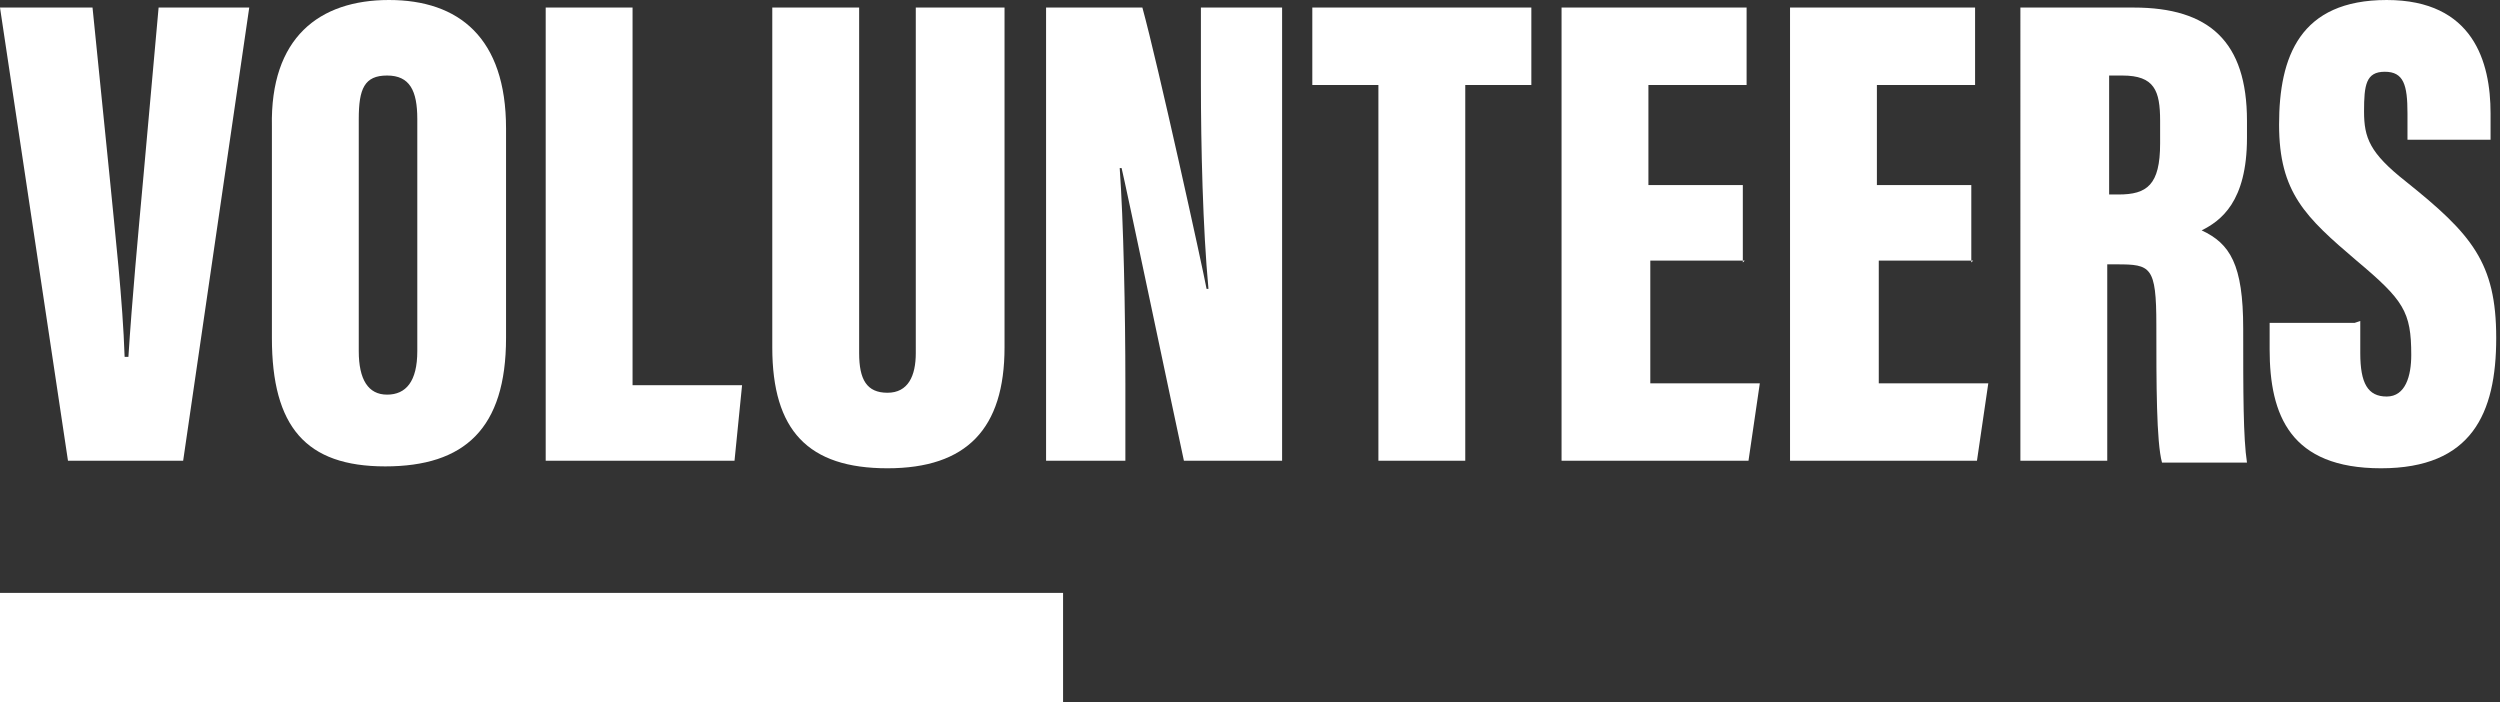
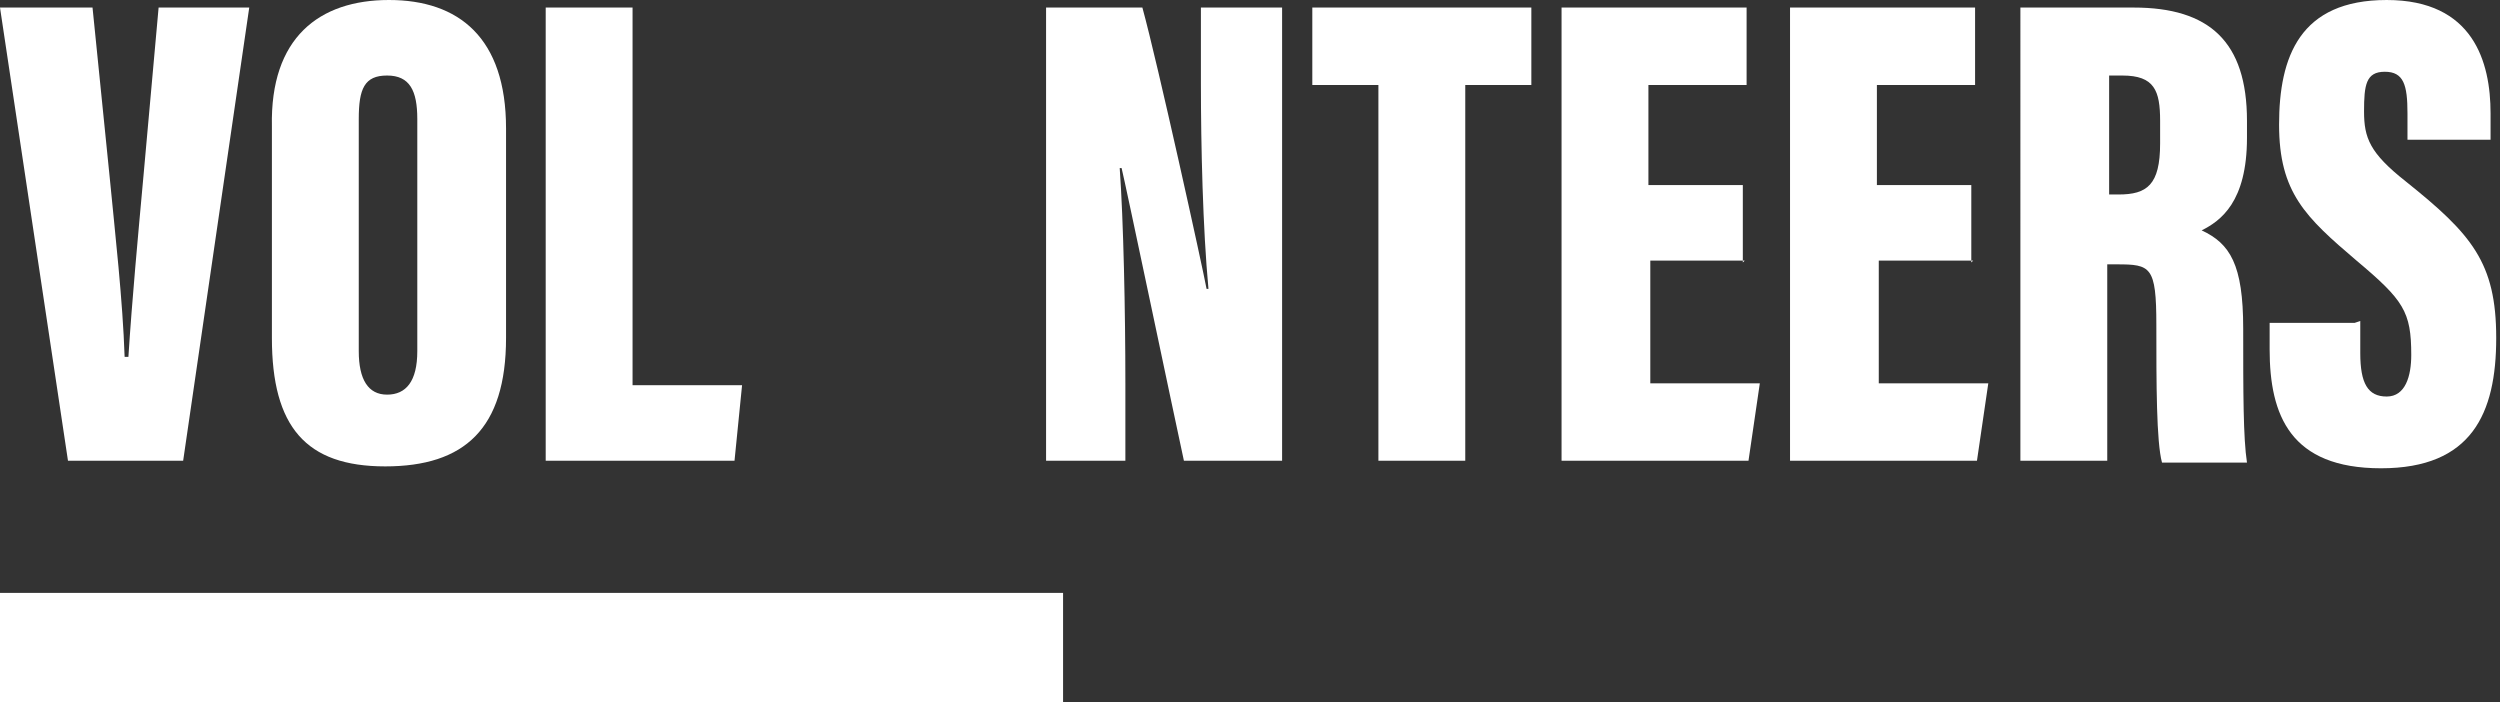
<svg xmlns="http://www.w3.org/2000/svg" id="Layer_1" version="1.1" viewBox="0 0 132.4 37.2">
  <rect x="0" y="0" width="132.4" height="37.2" fill="#333333" stroke="none" />
  <defs>
    <style>
      .st0 {
        fill: #fff;
      }
    </style>
  </defs>
  <g>
    <path class="st0" d="M3.6,24.4L0,.4h4.9l.9,8.9c.3,3.1.7,6.6.8,9.6h.2c.2-3.1.5-6.3.8-9.6L8.4.4h4.8l-3.5,24H3.6Z" />
    <path class="st0" d="M26.8,6.8v11.1c0,4.8-2.2,6.8-6.4,6.8s-6-2.1-6-6.8V6.7C14.3,2,16.9,0,20.6,0s6.2,2,6.2,6.8ZM19,6.3v12.3c0,1.5.5,2.3,1.5,2.3s1.6-.7,1.6-2.3V6.3c0-1.5-.4-2.3-1.6-2.3s-1.5.7-1.5,2.3Z" />
    <path class="st0" d="M28.9.4h4.6v20h5.8l-.4,4h-10V.4Z" />
-     <path class="st0" d="M45.5.4v18.3c0,1.4.4,2.1,1.5,2.1s1.5-.9,1.5-2.1V.4h4.7v18c0,4.3-2,6.4-6.2,6.4s-6.1-2-6.1-6.4V.4h4.7Z" />
    <path class="st0" d="M55.4,24.4V.4h5.1c.8,2.9,3.2,13.8,3.4,14.9h.1c-.3-3.2-.4-7.6-.4-10.9V.4h4.3v24h-5.2c-.5-2.3-3.1-14.7-3.3-15.5h-.1c.2,2.8.3,7.6.3,11.4v4.1h-4.2Z" />
    <path class="st0" d="M73,4.5h-3.5V.4h11.6v4.1h-3.5v19.9h-4.6V4.5Z" />
    <path class="st0" d="M92.4,13.8h-5v6.5h5.8l-.6,4.1h-9.9V.4h9.8v4.1h-5.2v5.3h5v4.1Z" />
    <path class="st0" d="M104.5,13.8h-5v6.5h5.8l-.6,4.1h-9.9V.4h9.8v4.1h-5.2v5.3h5v4.1Z" />
    <path class="st0" d="M111.6,14v10.4h-4.6V.4h6c4,0,6,1.8,6,6v.9c0,3.4-1.4,4.4-2.4,4.9,1.5.7,2.2,1.8,2.2,5.2s0,5.8.2,7.1h-4.5c-.3-1.1-.3-4.2-.3-7.3s-.3-3.2-2.1-3.2h-.5ZM111.6,10.3h.6c1.5,0,2.2-.5,2.2-2.7v-1.2c0-1.6-.3-2.4-2-2.4h-.7v6.3Z" />
    <path class="st0" d="M125,17v1.7c0,1.6.4,2.3,1.4,2.3s1.3-1.1,1.3-2.2c0-2.3-.4-2.9-2.9-5-2.7-2.3-4.1-3.6-4.1-7.2s1.1-6.6,5.7-6.6,5.5,3.3,5.5,6v1.4h-4.4v-1.4c0-1.5-.2-2.2-1.2-2.2s-1.1.7-1.1,2.1.3,2.2,2.2,3.7c3.5,2.8,4.8,4.3,4.8,8.3s-1.3,6.9-6.1,6.9-5.9-2.8-5.9-6.3v-1.4h4.5Z" />
  </g>
  <rect class="st0" y="31.4" width="56.3" height="5.8" />
</svg>